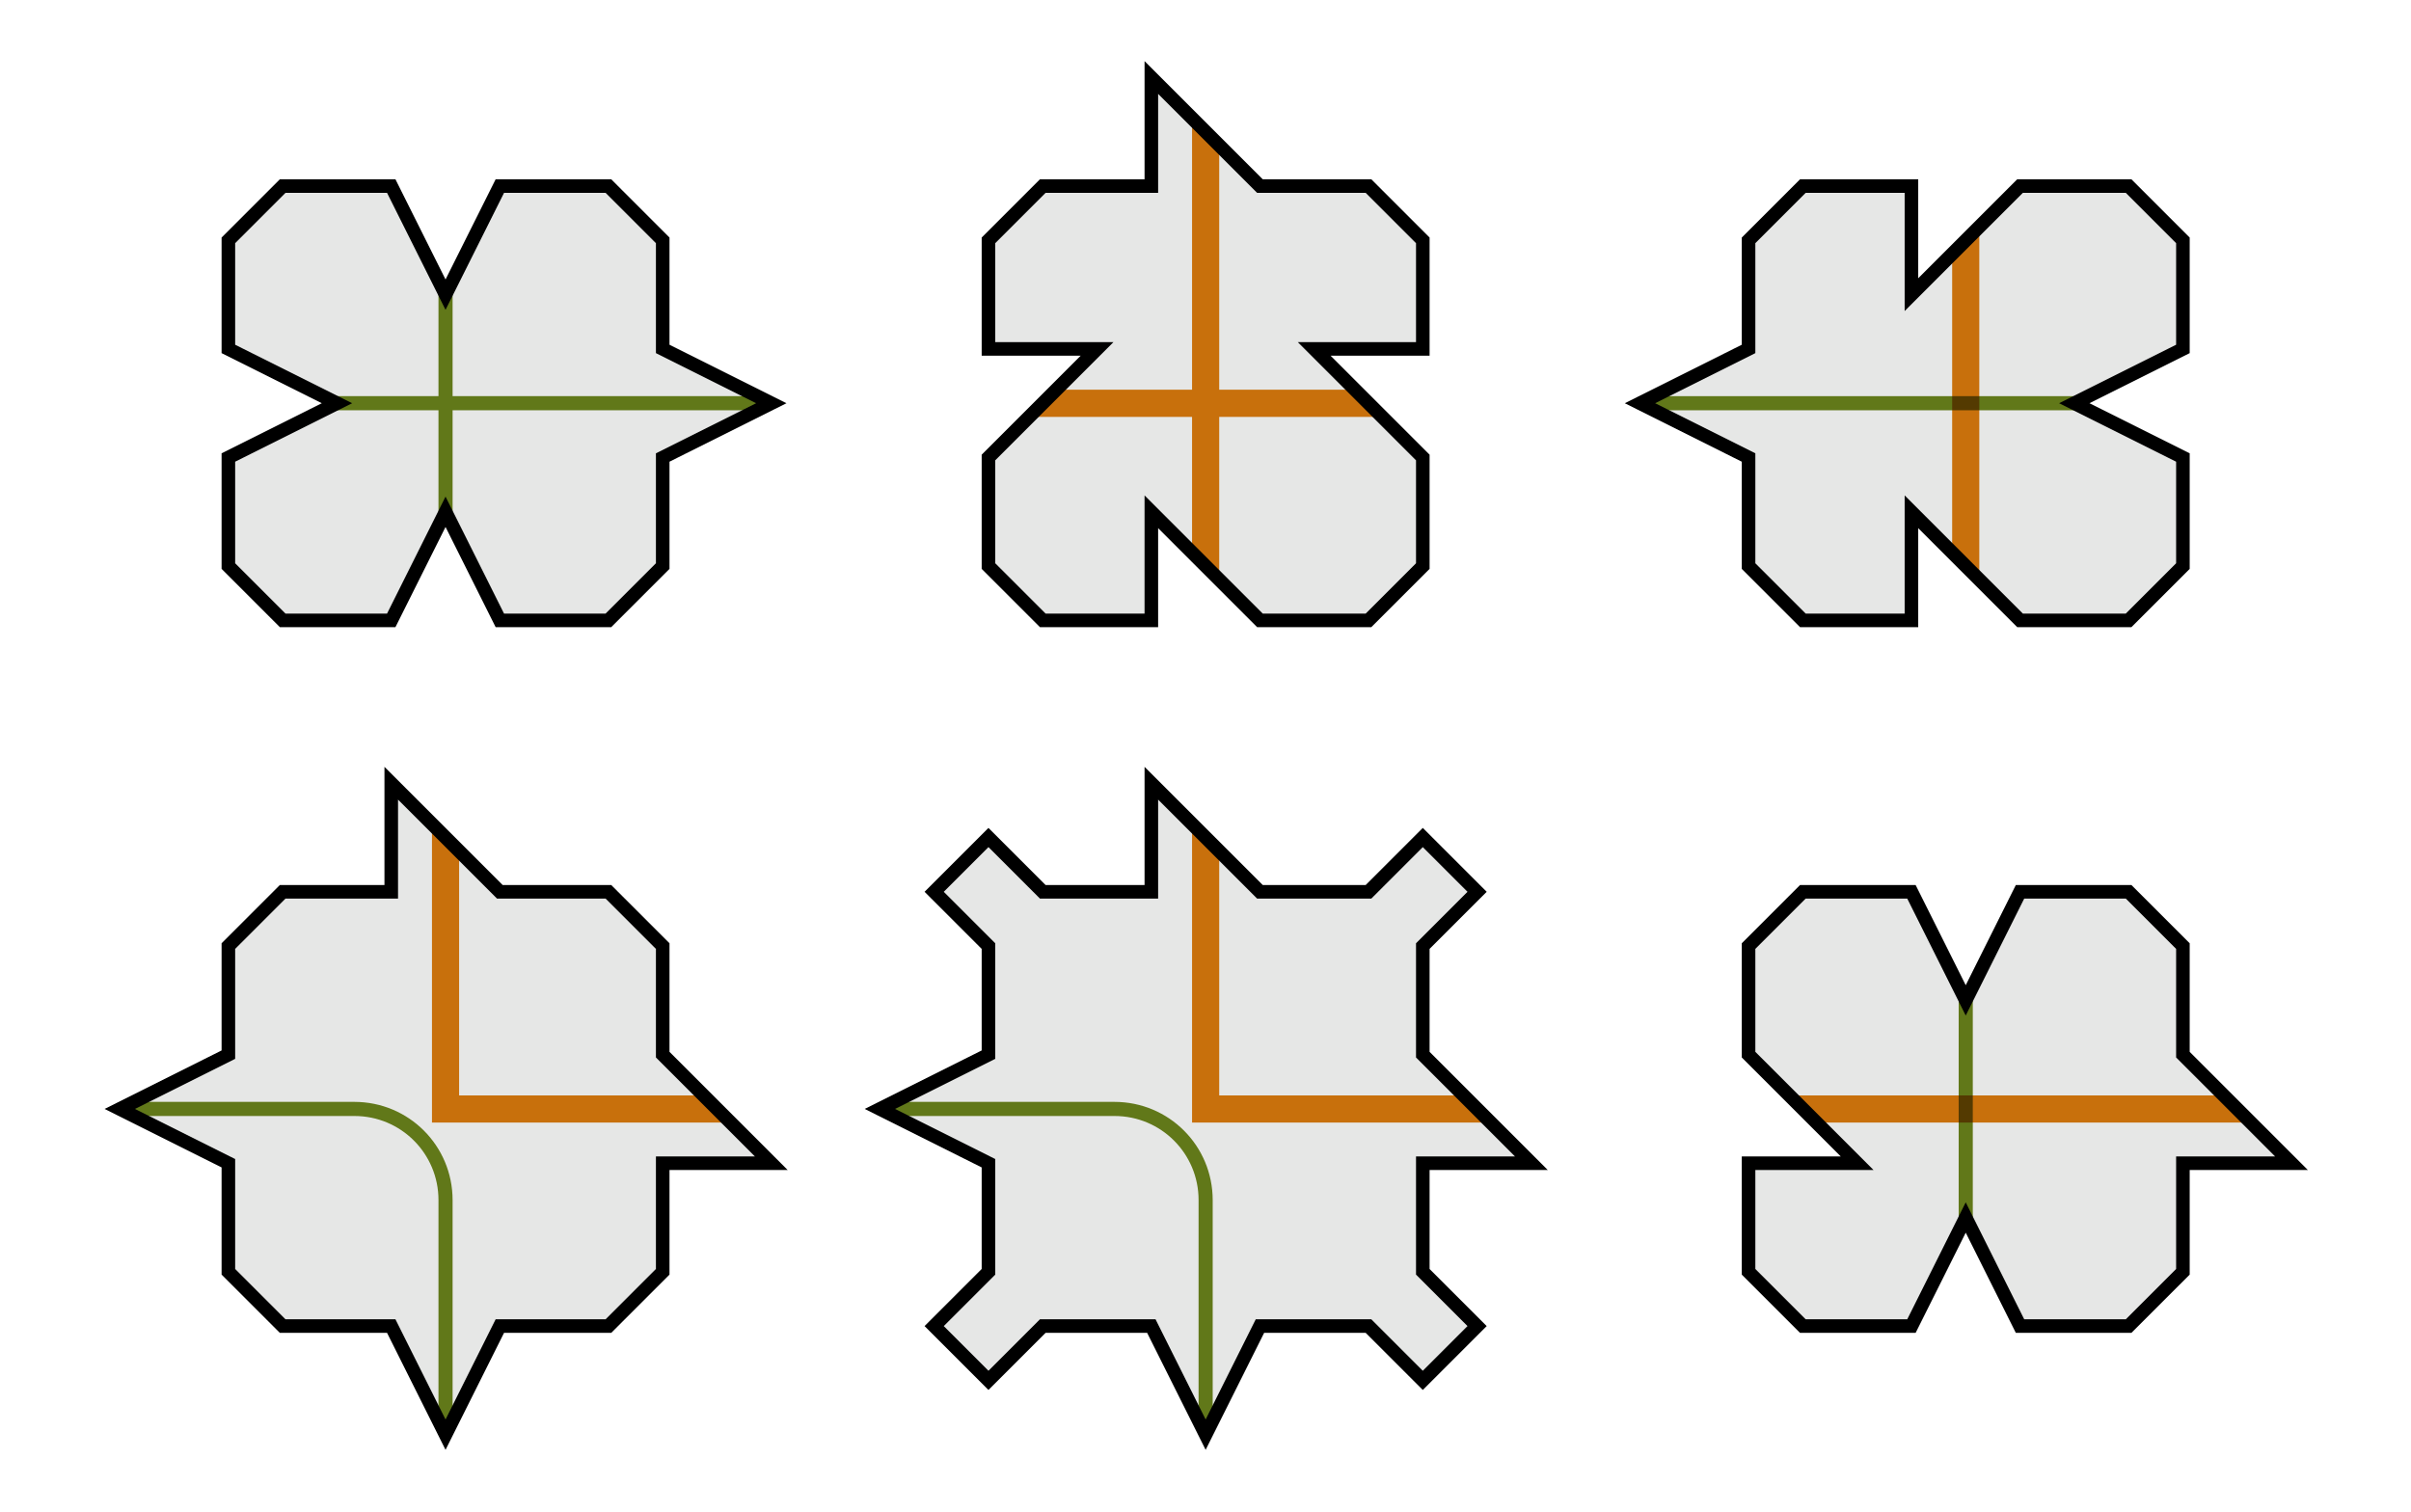
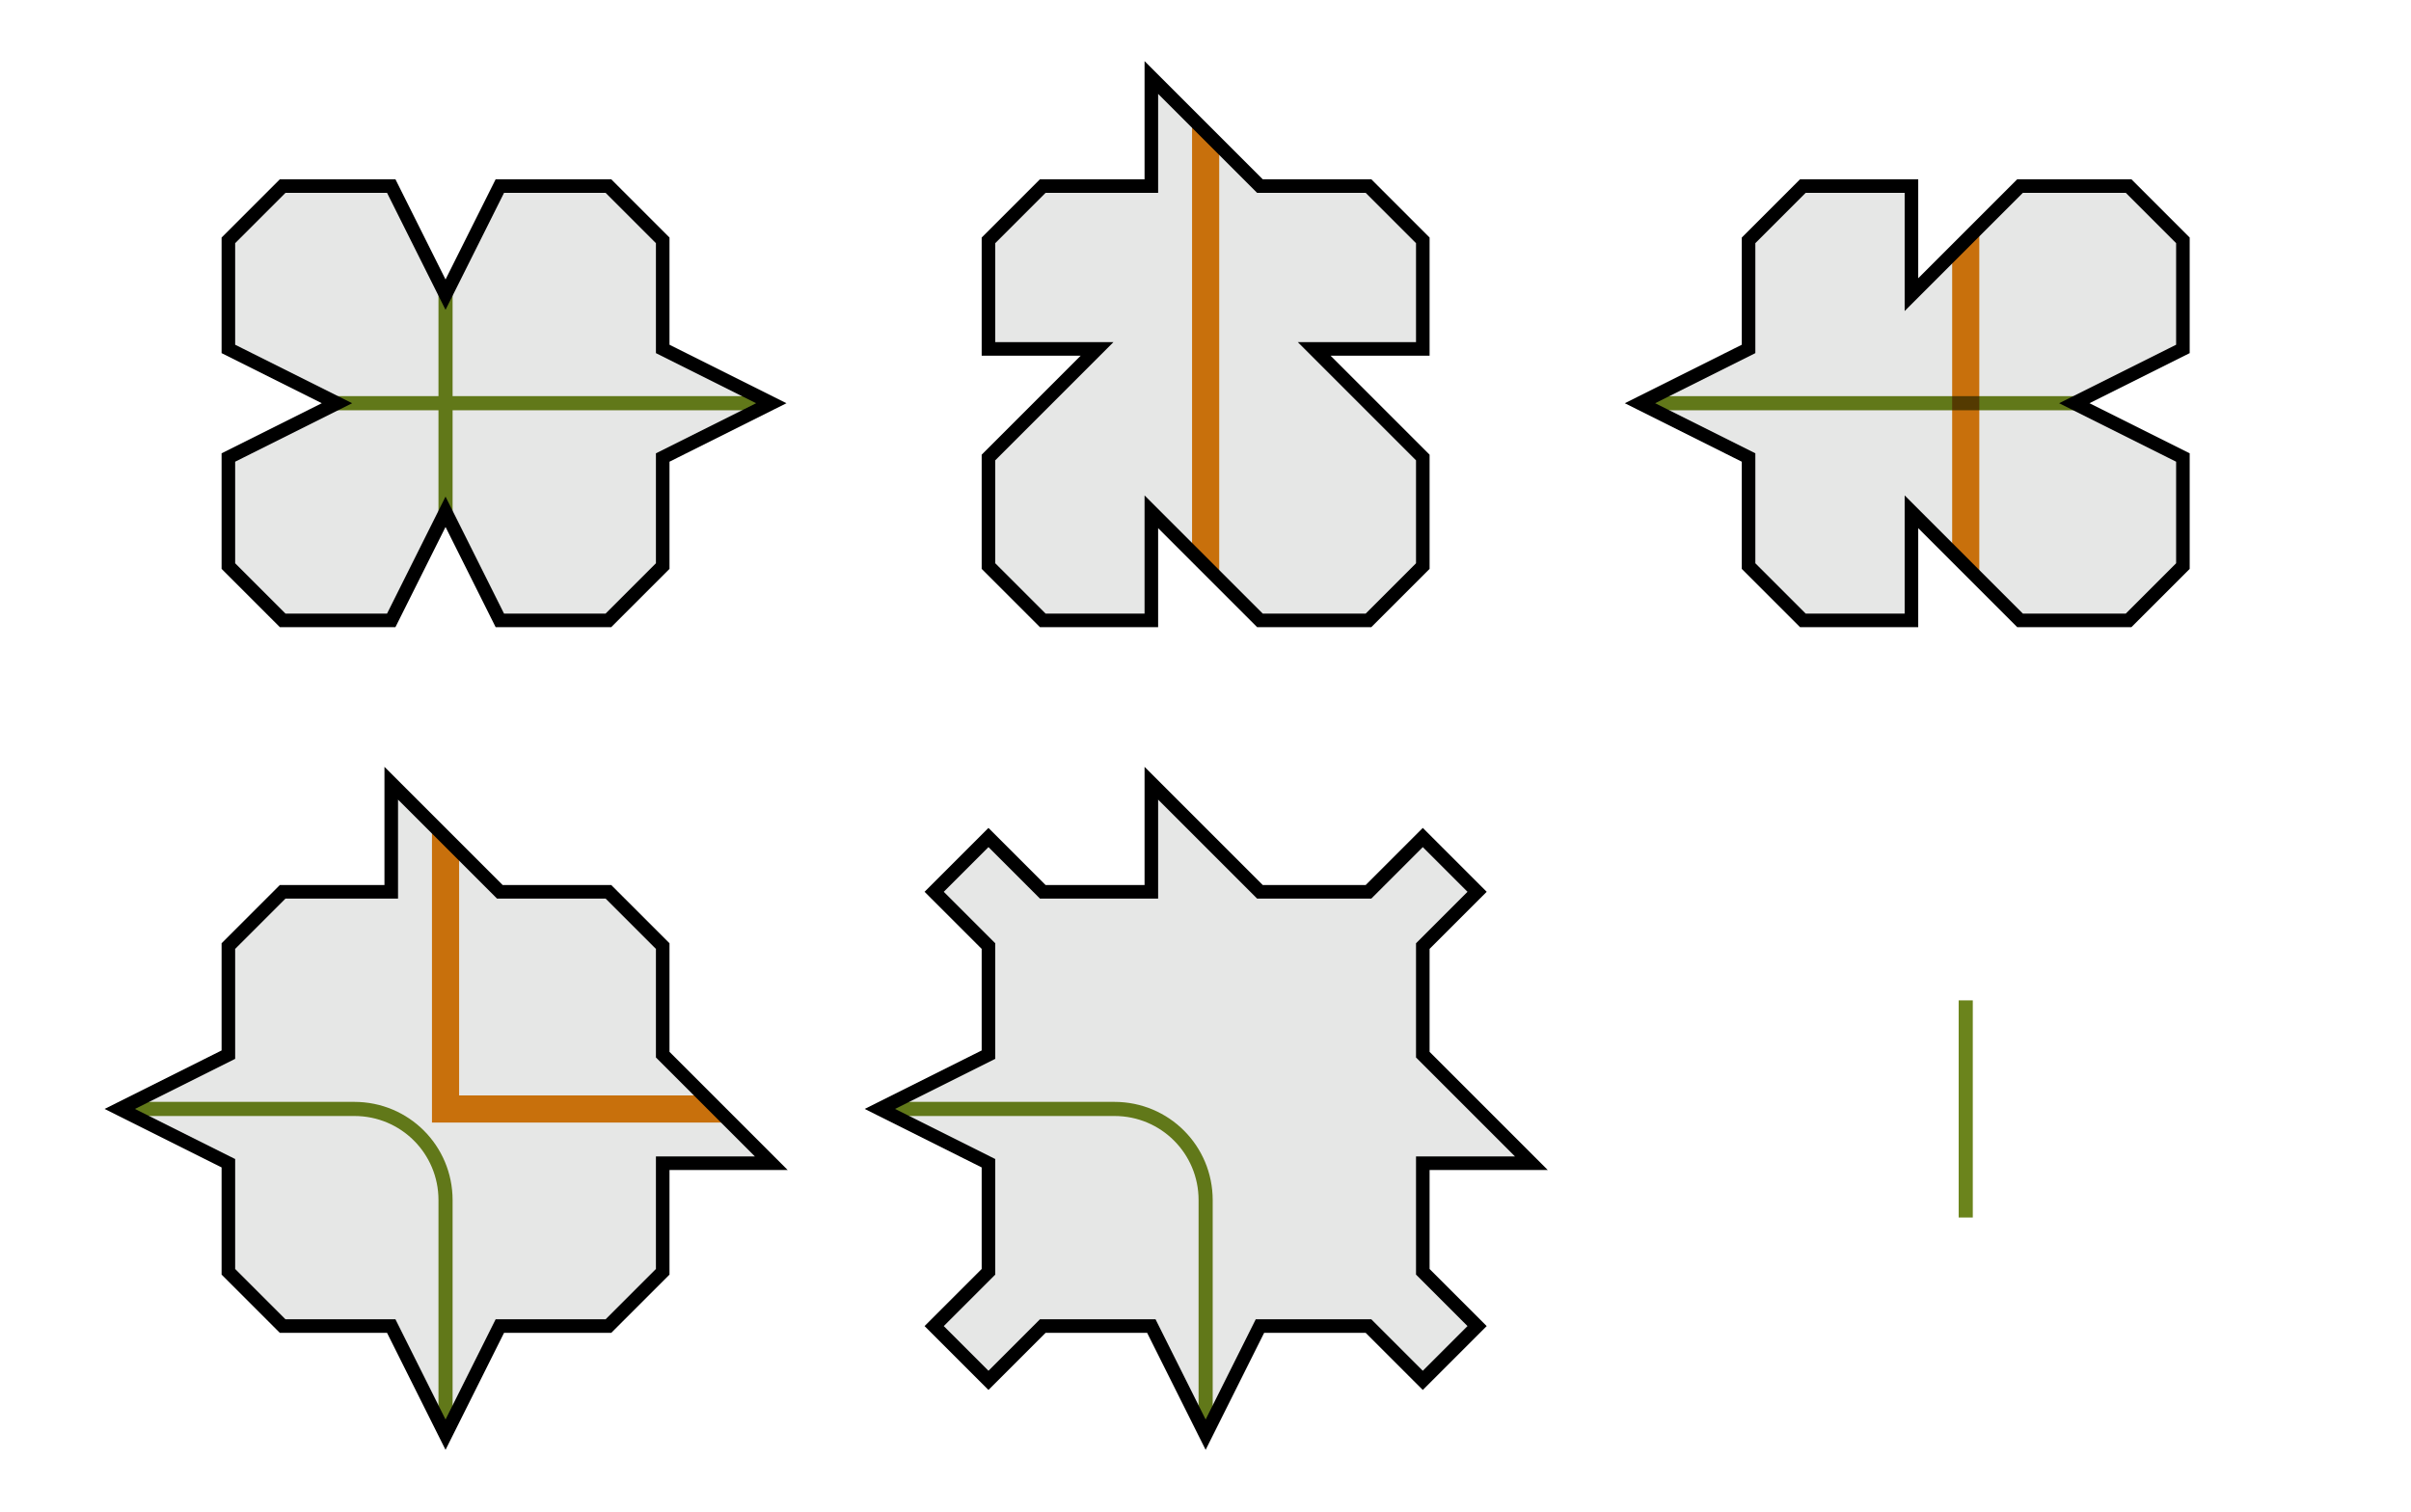
<svg xmlns="http://www.w3.org/2000/svg" xmlns:ns1="http://sodipodi.sourceforge.net/DTD/sodipodi-0.dtd" xmlns:ns2="http://www.inkscape.org/namespaces/inkscape" width="402.55" height="252.55" id="svg2" ns1:version="0.32" ns2:version="0.46" version="1.0" style="enable-background:new" ns1:docname="Robinson_tiles.svg" ns2:output_extension="org.inkscape.output.svg.inkscape">
  <defs id="defs4">
    <ns2:perspective ns1:type="inkscape:persp3d" ns2:vp_x="0 : 526.18109 : 1" ns2:vp_y="0 : 1000 : 0" ns2:vp_z="744.09448 : 526.18109 : 1" ns2:persp3d-origin="372.04724 : 350.78739 : 1" id="perspective10" />
    <filter ns2:collect="always" id="filter3236">
      <feBlend ns2:collect="always" mode="multiply" in2="BackgroundImage" id="feBlend3238" />
    </filter>
    <filter ns2:collect="always" id="filter3240">
      <feBlend ns2:collect="always" mode="multiply" in2="BackgroundImage" id="feBlend3242" />
    </filter>
    <ns2:perspective id="perspective2555" ns2:persp3d-origin="372.04724 : 350.78739 : 1" ns2:vp_z="744.09448 : 526.18109 : 1" ns2:vp_y="0 : 1000 : 0" ns2:vp_x="0 : 526.18109 : 1" ns1:type="inkscape:persp3d" />
  </defs>
  <ns1:namedview id="base" pagecolor="#ffffff" bordercolor="#666666" borderopacity="1.0" ns2:pageopacity="0.0" ns2:pageshadow="2" ns2:zoom="1.8407652" ns2:cx="200.78063" ns2:cy="126.27501" ns2:document-units="px" ns2:current-layer="layer4" showgrid="true" objecttolerance="10000" gridtolerance="10000" ns2:snap-global="true" ns2:snap-bbox="true" ns2:window-width="1280" ns2:window-height="747" ns2:window-x="0" ns2:window-y="0">
    <ns2:grid type="xygrid" id="grid2383" visible="true" enabled="true" spacingx="10px" spacingy="10px" />
  </ns1:namedview>
  <g ns2:groupmode="layer" id="layer2" ns2:label="formes" style="opacity:1" transform="translate(-47.45,-752.362)">
    <path style="opacity:1;fill:#e6e7e6;fill-opacity:1;fill-rule:evenodd;stroke:#000000;stroke-width:2.266;stroke-linecap:butt;stroke-linejoin:miter;stroke-miterlimit:4;stroke-dasharray:none;stroke-opacity:1" d="M 112.774,855.952 L 94.645,855.952 L 85.58,846.887 L 85.58,828.758 L 103.71,819.693 L 85.58,810.628 L 85.58,792.498 L 94.645,783.433 L 112.774,783.433 L 121.839,801.563 L 130.904,783.433 L 149.034,783.433 L 158.099,792.498 L 158.099,810.628 L 176.229,819.693 L 158.099,828.758 L 158.099,846.887 L 149.034,855.952 L 130.904,855.952 L 121.839,837.823 L 112.774,855.952 z" id="path2385" />
    <path style="opacity:1;fill:#e6e7e6;fill-opacity:1;fill-rule:evenodd;stroke:#000000;stroke-width:2.266;stroke-linecap:butt;stroke-linejoin:miter;stroke-miterlimit:4;stroke-dasharray:none;stroke-opacity:1" d="M 221.553,855.952 L 212.488,846.887 L 212.488,828.758 L 230.618,810.628 L 212.488,810.628 L 212.488,792.498 L 221.553,783.433 L 239.683,783.433 L 239.683,765.303 L 257.813,783.433 L 275.942,783.433 L 285.007,792.498 L 285.007,810.628 L 266.877,810.628 L 285.007,828.758 L 285.007,846.887 L 275.942,855.952 L 257.813,855.952 L 239.683,837.823 L 239.683,855.952 L 221.553,855.952 z" id="path2387" />
    <path style="opacity:1;fill:#e6e7e6;fill-opacity:1;fill-rule:evenodd;stroke:#000000;stroke-width:2.266;stroke-linecap:butt;stroke-linejoin:miter;stroke-miterlimit:4;stroke-dasharray:none;stroke-opacity:1" d="M 321.267,819.693 L 339.396,810.628 L 339.396,792.498 L 348.461,783.433 L 366.591,783.433 L 366.591,801.563 L 384.721,783.433 L 402.851,783.433 L 411.916,792.498 L 411.916,810.628 L 393.786,819.693 L 411.916,828.758 L 411.916,846.887 L 402.851,855.952 L 384.721,855.952 L 366.591,837.823 L 366.591,855.952 L 348.461,855.952 L 339.396,846.887 L 339.396,828.758 L 321.267,819.693 z" id="path2389" />
    <path style="opacity:1;fill:#e6e7e6;fill-opacity:1;fill-rule:evenodd;stroke:#000000;stroke-width:2.266;stroke-linecap:butt;stroke-linejoin:miter;stroke-miterlimit:4;stroke-dasharray:none;stroke-opacity:1" d="M 112.774,901.277 L 112.774,883.147 L 130.904,901.277 L 149.034,901.277 L 158.099,910.342 L 158.099,928.471 L 176.229,946.601 L 158.099,946.601 L 158.099,964.731 L 149.034,973.796 L 130.904,973.796 L 121.839,991.926 L 112.774,973.796 L 94.645,973.796 L 85.58,964.731 L 85.58,946.601 L 67.45,937.536 L 85.58,928.471 L 85.58,910.342 L 94.645,901.277 L 112.774,901.277 z" id="path2391" />
    <path style="opacity:1;fill:#e6e7e6;fill-opacity:1;fill-rule:evenodd;stroke:#000000;stroke-width:2.266;stroke-linecap:butt;stroke-linejoin:miter;stroke-miterlimit:4;stroke-dasharray:none;stroke-opacity:1" d="M 239.683,883.147 L 239.683,901.277 L 221.553,901.277 L 212.488,892.212 L 203.423,901.277 L 212.488,910.342 L 212.488,928.471 L 194.358,937.536 L 212.488,946.601 L 212.488,964.731 L 203.423,973.796 L 212.488,982.861 L 221.553,973.796 L 239.683,973.796 L 248.748,991.926 L 257.813,973.796 L 275.942,973.796 L 285.007,982.861 L 294.072,973.796 L 285.007,964.731 L 285.007,946.601 L 303.137,946.601 L 285.007,928.471 L 285.007,910.342 L 294.072,901.277 L 285.007,892.212 L 275.942,901.277 L 257.813,901.277 L 239.683,883.147 z" id="path2393" />
-     <path style="opacity:1;fill:#e6e7e6;fill-opacity:1;fill-rule:evenodd;stroke:#000000;stroke-width:2.266;stroke-linecap:butt;stroke-linejoin:miter;stroke-miterlimit:4;stroke-dasharray:none;stroke-opacity:1" d="M 366.591,901.277 L 375.656,919.407 L 384.721,901.277 L 402.851,901.277 L 411.916,910.342 L 411.916,928.471 L 430.045,946.601 L 411.916,946.601 L 411.916,964.731 L 402.851,973.796 L 384.721,973.796 L 375.656,955.666 L 366.591,973.796 L 348.461,973.796 L 339.396,964.731 L 339.396,946.601 L 357.526,946.601 L 339.396,928.471 L 339.396,910.342 L 348.461,901.277 L 366.591,901.277 z" id="path2395" />
  </g>
  <g ns2:label="Calque 1" ns2:groupmode="layer" id="layer1" transform="translate(-47.45,-752.362)" />
  <g ns2:groupmode="layer" id="layer4" ns2:label="orange" style="filter:url(#filter3240)" transform="translate(-47.45,-752.362)">
    <path style="fill:#de7c0d;fill-opacity:1;fill-rule:evenodd;stroke:none;stroke-width:5;stroke-linecap:butt;stroke-linejoin:miter;stroke-miterlimit:4;stroke-dasharray:none;stroke-opacity:1" d="M 246.481,772.567 L 246.481,845.086 L 251.014,848.712 L 251.014,776.193 L 246.481,772.567 z" id="path3208" ns1:nodetypes="ccccc" />
-     <path style="fill:#de7c0d;fill-opacity:1;fill-rule:evenodd;stroke:none;stroke-width:5;stroke-linecap:butt;stroke-linejoin:miter;stroke-miterlimit:4;stroke-dasharray:none;stroke-opacity:1" d="M 223.366,817.438 L 219.74,821.971 L 277.755,821.971 L 274.129,817.438 L 223.366,817.438 z" id="path3210" ns1:nodetypes="ccccc" />
    <path style="fill:#de7c0d;fill-opacity:1;fill-rule:evenodd;stroke:none;stroke-width:5;stroke-linecap:butt;stroke-linejoin:miter;stroke-miterlimit:4;stroke-dasharray:none;stroke-opacity:1" d="M 373.39,794.323 L 373.39,845.086 L 377.922,848.712 L 377.922,790.697 L 373.39,794.323 z" id="path3212" ns1:nodetypes="ccccc" />
    <path style="fill:#de7c0d;fill-opacity:1;fill-rule:evenodd;stroke:none;stroke-width:5;stroke-linecap:butt;stroke-linejoin:miter;stroke-miterlimit:4;stroke-dasharray:none;stroke-opacity:1" d="M 119.573,890.41 L 119.573,939.814 L 168.977,939.814 L 165.351,935.282 L 124.106,935.282 L 124.106,894.036 L 119.573,890.41 z" id="path3214" ns1:nodetypes="ccccccc" />
-     <path style="fill:#de7c0d;fill-opacity:1;fill-rule:evenodd;stroke:none;stroke-width:5;stroke-linecap:butt;stroke-linejoin:miter;stroke-miterlimit:4;stroke-dasharray:none;stroke-opacity:1" d="M 246.481,890.41 L 246.481,939.814 L 295.885,939.814 L 292.259,935.282 L 251.014,935.282 L 251.014,894.036 L 246.481,890.41 z" id="path3216" ns1:nodetypes="ccccccc" />
-     <path style="fill:#de7c0d;fill-opacity:1;fill-rule:evenodd;stroke:none;stroke-width:5;stroke-linecap:butt;stroke-linejoin:miter;stroke-miterlimit:4;stroke-dasharray:none;stroke-opacity:1" d="M 346.648,935.282 L 350.274,939.814 L 422.793,939.814 L 419.167,935.282 L 346.648,935.282 z" id="path3218" ns1:nodetypes="ccccc" />
  </g>
  <g ns2:groupmode="layer" id="layer3" ns2:label="vert" style="opacity:1;filter:url(#filter3236)" transform="translate(-47.45,-752.362)">
    <path style="fill:none;fill-rule:evenodd;stroke:#6b841c;stroke-width:2.357;stroke-linecap:butt;stroke-linejoin:miter;stroke-miterlimit:4;stroke-dasharray:none;stroke-opacity:1" d="M 103.71,819.693 C 176.229,819.693 176.229,819.693 176.229,819.693" id="path3179" />
    <path style="fill:none;fill-rule:evenodd;stroke:#6b841c;stroke-width:2.357;stroke-linecap:butt;stroke-linejoin:miter;stroke-miterlimit:4;stroke-dasharray:none;stroke-opacity:1" d="M 121.839,837.823 C 121.839,801.563 121.839,801.563 121.839,801.563" id="path3181" />
    <path style="fill:none;fill-rule:evenodd;stroke:#6b841c;stroke-width:2.357;stroke-linecap:butt;stroke-linejoin:miter;stroke-miterlimit:4;stroke-dasharray:none;stroke-opacity:1" d="M 321.267,819.693 L 393.786,819.693" id="path3183" />
    <path style="fill:none;fill-rule:evenodd;stroke:#6b841c;stroke-width:2.357;stroke-linecap:butt;stroke-linejoin:miter;stroke-miterlimit:4;stroke-dasharray:none;stroke-opacity:1" d="M 375.656,919.407 L 375.656,955.666" id="path3185" />
    <path id="rect3191" style="fill:none;fill-opacity:1;fill-rule:nonzero;stroke:#6b841c;stroke-width:2.357;stroke-linecap:butt;stroke-linejoin:miter;marker:none;marker-start:none;marker-mid:none;marker-end:none;stroke-miterlimit:4;stroke-dasharray:none;stroke-opacity:1;visibility:visible;display:inline;overflow:visible;enable-background:accumulate" d="M 121.839,991.926 L 121.839,955.666 L 121.839,952.761 C 121.839,944.326 115.049,937.536 106.615,937.536 L 103.71,937.536 L 67.45,937.536" ns1:nodetypes="cccccc" />
    <path id="path3204" style="fill:none;fill-opacity:1;fill-rule:nonzero;stroke:#6b841c;stroke-width:2.357;stroke-linecap:butt;stroke-linejoin:miter;marker:none;marker-start:none;marker-mid:none;marker-end:none;stroke-miterlimit:4;stroke-dasharray:none;stroke-opacity:1;visibility:visible;display:inline;overflow:visible;enable-background:accumulate" d="M 248.748,991.926 L 248.748,955.666 L 248.748,952.761 C 248.748,944.326 241.958,937.536 233.523,937.536 L 230.618,937.536 L 194.358,937.536" ns1:nodetypes="cccccc" />
  </g>
</svg>